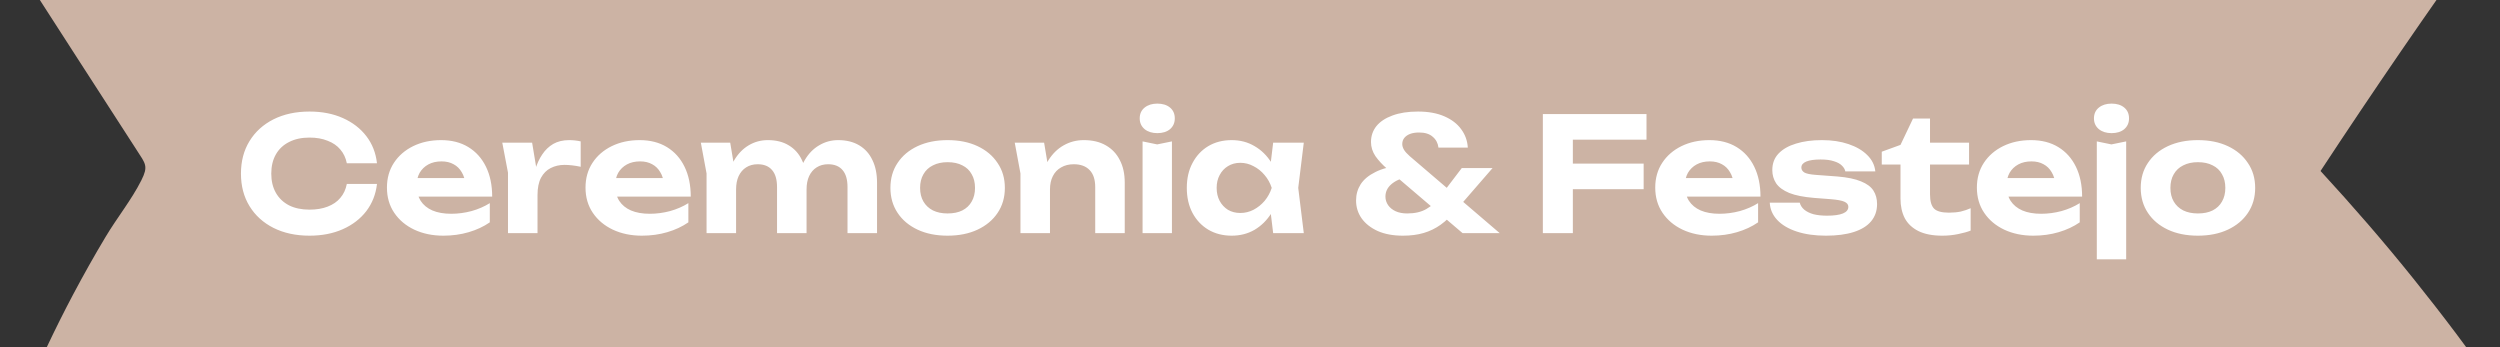
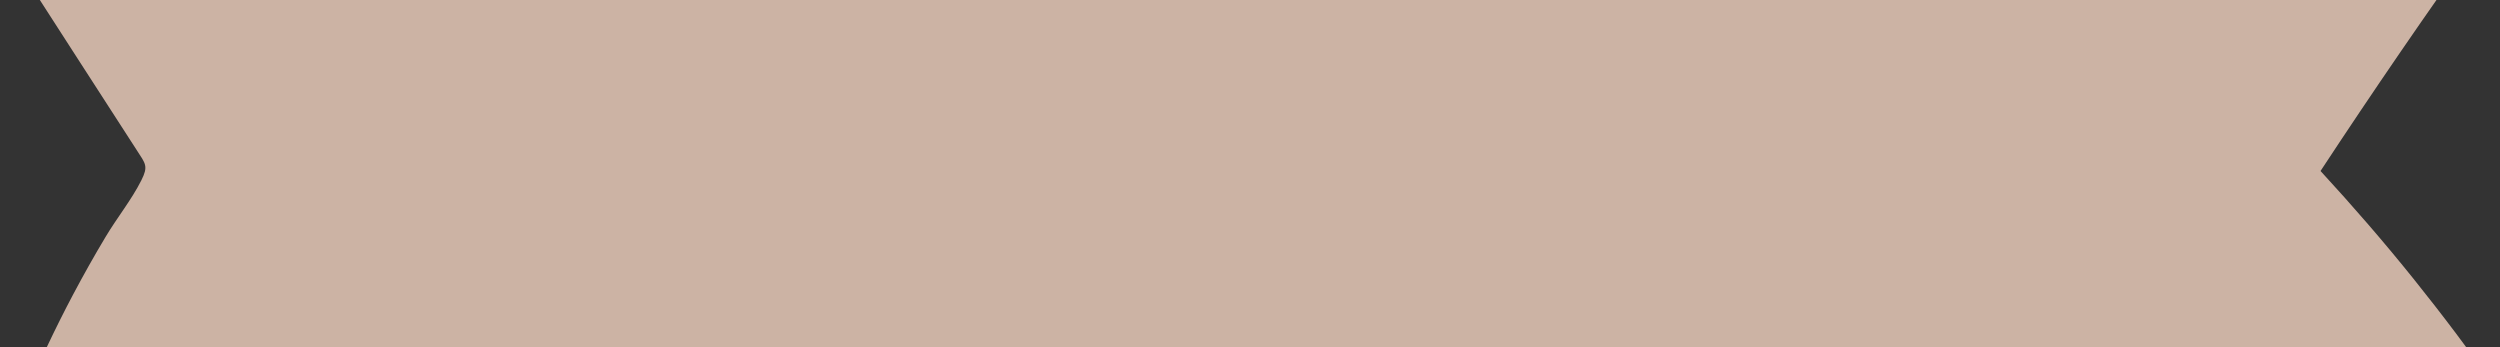
<svg xmlns="http://www.w3.org/2000/svg" width="504" height="70" viewBox="0 0 504 70" fill="none">
  <rect x="0" y="0" width="504" height="70" fill="#333333" stroke="none" />
  <path d="M502.968 81.144C502.791 81.232 502.615 81.291 502.379 81.321C465.83 83.634 429.223 85.034 392.616 85.786C328.14 87.127 263.65 86.523 199.159 85.742C134.92 84.961 70.68 84.165 6.455 83.369C5.762 84.695 3.655 84.194 3.773 82.912C3.124 82.146 3.434 80.672 4.686 80.613C7.737 73.407 11.053 66.333 14.722 59.406C16.815 55.471 18.996 51.566 21.31 47.72C23.565 43.932 26.512 40.292 28.487 36.372C29.931 33.498 29.357 33.026 27.618 30.344L15.872 12.159C10.655 4.068 5.453 -4.008 0.236 -12.099C-0.324 -12.924 0.206 -13.75 0.928 -14.015C1.149 -14.339 1.503 -14.56 2.019 -14.56C38.656 -14.103 75.307 -13.661 111.944 -13.204C176.435 -12.423 240.925 -11.347 305.415 -11.333C370.185 -11.303 434.97 -12.482 499.638 -16.579C500.935 -16.668 501.244 -15.223 500.669 -14.413C500.846 -14.059 500.846 -13.646 500.537 -13.204C489.307 2.461 478.416 18.363 467.82 34.471C474.304 41.515 480.582 48.751 486.58 56.223C489.498 59.863 492.372 63.547 495.172 67.276C496.528 69.089 497.884 70.931 499.21 72.773C500.065 73.908 500.905 75.043 501.701 76.236C501.804 76.384 502.276 77.327 502.659 77.931C503.219 78.167 503.528 78.403 503.853 79.081C504.25 79.876 503.808 80.952 502.968 81.114V81.144Z" fill="#CCB3A4" />
-   <path d="M76 37.08C75.766 39.149 75.051 40.973 73.856 42.552C72.662 44.109 71.083 45.325 69.12 46.2C67.157 47.075 64.918 47.512 62.4 47.512C59.648 47.512 57.227 46.989 55.136 45.944C53.067 44.899 51.456 43.437 50.304 41.56C49.152 39.683 48.576 37.496 48.576 35C48.576 32.504 49.152 30.317 50.304 28.44C51.456 26.563 53.067 25.101 55.136 24.056C57.227 23.011 59.648 22.488 62.4 22.488C64.918 22.488 67.157 22.925 69.12 23.8C71.083 24.675 72.662 25.891 73.856 27.448C75.051 29.005 75.766 30.829 76 32.92H69.92C69.707 31.832 69.269 30.904 68.608 30.136C67.968 29.368 67.115 28.781 66.048 28.376C65.003 27.949 63.787 27.736 62.4 27.736C60.8 27.736 59.424 28.035 58.272 28.632C57.12 29.208 56.235 30.04 55.616 31.128C54.998 32.216 54.688 33.507 54.688 35C54.688 36.493 54.998 37.784 55.616 38.872C56.235 39.96 57.12 40.803 58.272 41.4C59.424 41.976 60.8 42.264 62.4 42.264C63.787 42.264 65.003 42.061 66.048 41.656C67.115 41.251 67.968 40.664 68.608 39.896C69.269 39.128 69.707 38.189 69.92 37.08H76ZM89.368 47.512C87.192 47.512 85.24 47.107 83.512 46.296C81.806 45.485 80.462 44.355 79.48 42.904C78.499 41.453 78.008 39.757 78.008 37.816C78.008 35.917 78.478 34.253 79.416 32.824C80.355 31.395 81.646 30.275 83.288 29.464C84.952 28.653 86.83 28.248 88.92 28.248C91.054 28.248 92.888 28.717 94.424 29.656C95.96 30.595 97.144 31.917 97.976 33.624C98.808 35.331 99.224 37.336 99.224 39.64H82.776V35.896H95.96L93.816 37.24C93.752 36.237 93.507 35.395 93.08 34.712C92.675 34.008 92.131 33.475 91.448 33.112C90.766 32.728 89.955 32.536 89.016 32.536C87.992 32.536 87.107 32.739 86.36 33.144C85.614 33.549 85.027 34.115 84.6 34.84C84.195 35.565 83.992 36.408 83.992 37.368C83.992 38.584 84.259 39.619 84.792 40.472C85.347 41.325 86.136 41.976 87.16 42.424C88.206 42.872 89.475 43.096 90.968 43.096C92.334 43.096 93.699 42.915 95.064 42.552C96.43 42.168 97.656 41.635 98.744 40.952V44.824C97.507 45.677 96.088 46.339 94.488 46.808C92.91 47.277 91.203 47.512 89.368 47.512ZM101.259 28.76H107.275L108.363 35.32V47H102.411V34.808L101.259 28.76ZM117.067 28.504V33.624C116.491 33.496 115.915 33.4 115.339 33.336C114.784 33.272 114.272 33.24 113.803 33.24C112.779 33.24 111.851 33.453 111.019 33.88C110.208 34.285 109.558 34.936 109.067 35.832C108.598 36.728 108.363 37.891 108.363 39.32L107.179 37.848C107.328 36.547 107.574 35.32 107.915 34.168C108.256 33.016 108.726 32.003 109.323 31.128C109.92 30.232 110.656 29.528 111.531 29.016C112.427 28.504 113.504 28.248 114.763 28.248C115.126 28.248 115.51 28.269 115.915 28.312C116.32 28.355 116.704 28.419 117.067 28.504ZM129.4 47.512C127.224 47.512 125.272 47.107 123.544 46.296C121.837 45.485 120.493 44.355 119.512 42.904C118.53 41.453 118.04 39.757 118.04 37.816C118.04 35.917 118.509 34.253 119.448 32.824C120.386 31.395 121.677 30.275 123.32 29.464C124.984 28.653 126.861 28.248 128.952 28.248C131.085 28.248 132.92 28.717 134.456 29.656C135.992 30.595 137.176 31.917 138.008 33.624C138.84 35.331 139.256 37.336 139.256 39.64H122.808V35.896H135.992L133.848 37.24C133.784 36.237 133.538 35.395 133.112 34.712C132.706 34.008 132.162 33.475 131.48 33.112C130.797 32.728 129.986 32.536 129.048 32.536C128.024 32.536 127.138 32.739 126.392 33.144C125.645 33.549 125.058 34.115 124.632 34.84C124.226 35.565 124.024 36.408 124.024 37.368C124.024 38.584 124.29 39.619 124.824 40.472C125.378 41.325 126.168 41.976 127.192 42.424C128.237 42.872 129.506 43.096 131 43.096C132.365 43.096 133.73 42.915 135.096 42.552C136.461 42.168 137.688 41.635 138.776 40.952V44.824C137.538 45.677 136.12 46.339 134.52 46.808C132.941 47.277 131.234 47.512 129.4 47.512ZM141.29 28.76H147.21L148.394 35.864V47H142.442V34.968L141.29 28.76ZM154.794 28.248C156.458 28.248 157.866 28.6 159.018 29.304C160.192 30.008 161.077 31 161.674 32.28C162.293 33.539 162.602 35.053 162.602 36.824V47H156.65V37.72C156.65 36.205 156.32 35.064 155.658 34.296C154.997 33.507 154.026 33.112 152.746 33.112C151.85 33.112 151.072 33.325 150.41 33.752C149.77 34.157 149.269 34.744 148.906 35.512C148.565 36.259 148.394 37.155 148.394 38.2L146.506 37.208C146.741 35.267 147.242 33.635 148.01 32.312C148.8 30.989 149.77 29.987 150.922 29.304C152.096 28.6 153.386 28.248 154.794 28.248ZM168.97 28.248C170.634 28.248 172.053 28.6 173.226 29.304C174.4 30.008 175.285 31 175.882 32.28C176.501 33.539 176.81 35.053 176.81 36.824V47H170.858V37.72C170.858 36.205 170.528 35.064 169.866 34.296C169.205 33.507 168.234 33.112 166.954 33.112C166.058 33.112 165.28 33.325 164.618 33.752C163.978 34.157 163.477 34.744 163.114 35.512C162.773 36.259 162.602 37.155 162.602 38.2L160.714 37.208C160.949 35.267 161.45 33.635 162.218 32.312C162.986 30.989 163.957 29.987 165.13 29.304C166.304 28.6 167.584 28.248 168.97 28.248ZM191.028 47.512C188.724 47.512 186.708 47.107 184.98 46.296C183.252 45.485 181.908 44.355 180.948 42.904C179.988 41.453 179.508 39.779 179.508 37.88C179.508 35.96 179.988 34.285 180.948 32.856C181.908 31.405 183.252 30.275 184.98 29.464C186.73 28.653 188.746 28.248 191.028 28.248C193.332 28.248 195.348 28.653 197.076 29.464C198.804 30.275 200.148 31.405 201.108 32.856C202.09 34.285 202.58 35.96 202.58 37.88C202.58 39.8 202.09 41.485 201.108 42.936C200.148 44.365 198.804 45.485 197.076 46.296C195.348 47.107 193.332 47.512 191.028 47.512ZM191.028 43.032C192.202 43.032 193.194 42.829 194.004 42.424C194.836 41.997 195.466 41.4 195.892 40.632C196.34 39.864 196.564 38.947 196.564 37.88C196.564 36.813 196.34 35.896 195.892 35.128C195.466 34.339 194.836 33.741 194.004 33.336C193.194 32.909 192.202 32.696 191.028 32.696C189.898 32.696 188.916 32.909 188.084 33.336C187.252 33.741 186.612 34.339 186.164 35.128C185.716 35.896 185.492 36.813 185.492 37.88C185.492 38.947 185.716 39.864 186.164 40.632C186.612 41.4 187.252 41.997 188.084 42.424C188.916 42.829 189.898 43.032 191.028 43.032ZM204.572 28.76H210.492L211.676 35.864V47H205.724V34.968L204.572 28.76ZM218.492 28.248C220.241 28.248 221.724 28.6 222.94 29.304C224.177 30.008 225.116 31 225.756 32.28C226.417 33.539 226.748 35.053 226.748 36.824V47H220.796V37.72C220.796 36.205 220.422 35.064 219.676 34.296C218.929 33.507 217.862 33.112 216.476 33.112C215.494 33.112 214.641 33.325 213.916 33.752C213.19 34.157 212.636 34.744 212.252 35.512C211.868 36.259 211.676 37.155 211.676 38.2L209.788 37.208C210.022 35.267 210.545 33.635 211.356 32.312C212.188 30.989 213.212 29.987 214.428 29.304C215.665 28.6 217.02 28.248 218.492 28.248ZM230.342 28.504L233.286 29.112L236.262 28.504V47H230.342V28.504ZM233.318 26.84C232.273 26.84 231.419 26.573 230.758 26.04C230.097 25.485 229.766 24.76 229.766 23.864C229.766 22.947 230.097 22.221 230.758 21.688C231.419 21.155 232.273 20.888 233.318 20.888C234.385 20.888 235.238 21.155 235.878 21.688C236.518 22.221 236.838 22.947 236.838 23.864C236.838 24.76 236.518 25.485 235.878 26.04C235.238 26.573 234.385 26.84 233.318 26.84ZM256.668 47L255.868 40.376L256.732 37.88L255.868 35.416L256.668 28.76H262.844L261.724 37.88L262.844 47H256.668ZM258.14 37.88C257.82 39.821 257.212 41.517 256.316 42.968C255.42 44.397 254.289 45.517 252.924 46.328C251.559 47.117 250.023 47.512 248.316 47.512C246.524 47.512 244.945 47.107 243.58 46.296C242.236 45.485 241.18 44.365 240.412 42.936C239.644 41.485 239.26 39.8 239.26 37.88C239.26 35.96 239.644 34.285 240.412 32.856C241.18 31.405 242.236 30.275 243.58 29.464C244.945 28.653 246.524 28.248 248.316 28.248C250.023 28.248 251.559 28.653 252.924 29.464C254.289 30.253 255.42 31.363 256.316 32.792C257.233 34.221 257.841 35.917 258.14 37.88ZM245.276 37.88C245.276 38.861 245.479 39.736 245.884 40.504C246.289 41.251 246.844 41.848 247.548 42.296C248.273 42.723 249.105 42.936 250.044 42.936C250.983 42.936 251.868 42.723 252.7 42.296C253.553 41.848 254.3 41.251 254.94 40.504C255.58 39.736 256.06 38.861 256.38 37.88C256.06 36.899 255.58 36.035 254.94 35.288C254.3 34.52 253.553 33.923 252.7 33.496C251.868 33.048 250.983 32.824 250.044 32.824C249.105 32.824 248.273 33.048 247.548 33.496C246.844 33.923 246.289 34.52 245.884 35.288C245.479 36.035 245.276 36.899 245.276 37.88ZM295.911 29.752H289.991C289.885 28.856 289.501 28.131 288.839 27.576C288.199 27 287.282 26.712 286.087 26.712C285.383 26.712 284.775 26.808 284.263 27C283.773 27.192 283.389 27.459 283.111 27.8C282.834 28.141 282.695 28.557 282.695 29.048C282.695 29.411 282.813 29.795 283.047 30.2C283.282 30.584 283.666 31.011 284.199 31.48L302.343 47H294.855L279.655 34.04C278.695 33.208 277.906 32.355 277.287 31.48C276.69 30.584 276.391 29.635 276.391 28.632C276.391 27.416 276.754 26.349 277.479 25.432C278.226 24.515 279.303 23.8 280.711 23.288C282.141 22.755 283.858 22.488 285.863 22.488C287.933 22.488 289.703 22.808 291.175 23.448C292.647 24.088 293.778 24.952 294.567 26.04C295.378 27.128 295.826 28.365 295.911 29.752ZM294.695 33.88H300.903L293.575 42.328C292.551 43.544 291.506 44.536 290.439 45.304C289.394 46.051 288.253 46.605 287.015 46.968C285.799 47.331 284.402 47.512 282.823 47.512C280.861 47.512 279.175 47.203 277.767 46.584C276.359 45.944 275.271 45.091 274.503 44.024C273.757 42.957 273.383 41.752 273.383 40.408C273.383 39.213 273.693 38.125 274.311 37.144C274.951 36.163 275.943 35.341 277.287 34.68C278.631 33.997 280.37 33.549 282.503 33.336L283.751 35.672C282.343 35.971 281.245 36.472 280.455 37.176C279.687 37.859 279.303 38.68 279.303 39.64C279.303 40.259 279.485 40.835 279.847 41.368C280.21 41.88 280.711 42.285 281.351 42.584C282.013 42.883 282.791 43.032 283.687 43.032C285.245 43.032 286.535 42.733 287.559 42.136C288.583 41.539 289.469 40.749 290.215 39.768L294.695 33.88ZM313.983 32.984H331.359V38.136H313.983V32.984ZM331.935 23V28.152H314.111L317.087 25.176V47H311.039V23H331.935ZM345.056 47.512C342.88 47.512 340.928 47.107 339.2 46.296C337.493 45.485 336.149 44.355 335.168 42.904C334.187 41.453 333.696 39.757 333.696 37.816C333.696 35.917 334.165 34.253 335.104 32.824C336.043 31.395 337.333 30.275 338.976 29.464C340.64 28.653 342.517 28.248 344.608 28.248C346.741 28.248 348.576 28.717 350.112 29.656C351.648 30.595 352.832 31.917 353.664 33.624C354.496 35.331 354.912 37.336 354.912 39.64H338.464V35.896H351.648L349.504 37.24C349.44 36.237 349.195 35.395 348.768 34.712C348.363 34.008 347.819 33.475 347.136 33.112C346.453 32.728 345.643 32.536 344.704 32.536C343.68 32.536 342.795 32.739 342.048 33.144C341.301 33.549 340.715 34.115 340.288 34.84C339.883 35.565 339.68 36.408 339.68 37.368C339.68 38.584 339.947 39.619 340.48 40.472C341.035 41.325 341.824 41.976 342.848 42.424C343.893 42.872 345.163 43.096 346.656 43.096C348.021 43.096 349.387 42.915 350.752 42.552C352.117 42.168 353.344 41.635 354.432 40.952V44.824C353.195 45.677 351.776 46.339 350.176 46.808C348.597 47.277 346.891 47.512 345.056 47.512ZM378.417 41.144C378.417 42.509 378.012 43.672 377.201 44.632C376.412 45.571 375.249 46.285 373.713 46.776C372.177 47.267 370.31 47.512 368.113 47.512C365.873 47.512 363.91 47.235 362.225 46.68C360.54 46.125 359.228 45.347 358.289 44.344C357.35 43.341 356.849 42.179 356.785 40.856H362.833C362.961 41.389 363.26 41.859 363.729 42.264C364.22 42.669 364.849 42.979 365.617 43.192C366.385 43.384 367.292 43.48 368.337 43.48C369.745 43.48 370.812 43.331 371.537 43.032C372.262 42.733 372.625 42.285 372.625 41.688C372.625 41.24 372.358 40.899 371.825 40.664C371.313 40.429 370.385 40.259 369.041 40.152L365.713 39.896C363.622 39.725 361.958 39.395 360.721 38.904C359.484 38.392 358.598 37.741 358.065 36.952C357.553 36.163 357.297 35.277 357.297 34.296C357.297 32.952 357.713 31.843 358.545 30.968C359.398 30.072 360.572 29.4 362.065 28.952C363.558 28.483 365.308 28.248 367.313 28.248C369.318 28.248 371.1 28.515 372.657 29.048C374.236 29.581 375.494 30.317 376.433 31.256C377.393 32.195 377.937 33.293 378.065 34.552H372.017C371.932 34.125 371.697 33.731 371.313 33.368C370.95 33.005 370.417 32.717 369.713 32.504C369.03 32.269 368.134 32.152 367.025 32.152C365.766 32.152 364.806 32.291 364.145 32.568C363.484 32.845 363.153 33.251 363.153 33.784C363.153 34.189 363.356 34.52 363.761 34.776C364.166 35.011 364.934 35.171 366.065 35.256L370.385 35.576C372.433 35.747 374.033 36.077 375.185 36.568C376.358 37.037 377.19 37.656 377.681 38.424C378.172 39.192 378.417 40.099 378.417 41.144ZM379.363 33.176V30.584L383.139 29.208L385.667 23.896H389.091V28.76H396.963V33.176H389.091V39.192C389.091 40.557 389.368 41.517 389.923 42.072C390.478 42.605 391.47 42.872 392.899 42.872C393.795 42.872 394.595 42.797 395.299 42.648C396.003 42.477 396.664 42.253 397.283 41.976V46.488C396.643 46.744 395.8 46.979 394.755 47.192C393.731 47.405 392.664 47.512 391.555 47.512C389.614 47.512 388.014 47.203 386.755 46.584C385.518 45.965 384.6 45.101 384.003 43.992C383.427 42.861 383.139 41.539 383.139 40.024V33.176H379.363ZM409.9 47.512C407.724 47.512 405.772 47.107 404.044 46.296C402.337 45.485 400.993 44.355 400.012 42.904C399.03 41.453 398.54 39.757 398.54 37.816C398.54 35.917 399.009 34.253 399.948 32.824C400.886 31.395 402.177 30.275 403.82 29.464C405.484 28.653 407.361 28.248 409.452 28.248C411.585 28.248 413.42 28.717 414.956 29.656C416.492 30.595 417.676 31.917 418.508 33.624C419.34 35.331 419.756 37.336 419.756 39.64H403.308V35.896H416.492L414.348 37.24C414.284 36.237 414.038 35.395 413.612 34.712C413.206 34.008 412.662 33.475 411.98 33.112C411.297 32.728 410.486 32.536 409.548 32.536C408.524 32.536 407.638 32.739 406.892 33.144C406.145 33.549 405.558 34.115 405.132 34.84C404.726 35.565 404.524 36.408 404.524 37.368C404.524 38.584 404.79 39.619 405.324 40.472C405.878 41.325 406.668 41.976 407.692 42.424C408.737 42.872 410.006 43.096 411.5 43.096C412.865 43.096 414.23 42.915 415.596 42.552C416.961 42.168 418.188 41.635 419.276 40.952V44.824C418.038 45.677 416.62 46.339 415.02 46.808C413.441 47.277 411.734 47.512 409.9 47.512ZM422.717 28.504L425.661 29.112L428.637 28.504V52.28H422.717V28.504ZM425.693 26.84C424.648 26.84 423.794 26.573 423.133 26.04C422.472 25.485 422.141 24.76 422.141 23.864C422.141 22.947 422.472 22.221 423.133 21.688C423.794 21.155 424.648 20.888 425.693 20.888C426.76 20.888 427.613 21.155 428.253 21.688C428.893 22.221 429.213 22.947 429.213 23.864C429.213 24.76 428.893 25.485 428.253 26.04C427.613 26.573 426.76 26.84 425.693 26.84ZM443.091 47.512C440.787 47.512 438.771 47.107 437.043 46.296C435.315 45.485 433.971 44.355 433.011 42.904C432.051 41.453 431.571 39.779 431.571 37.88C431.571 35.96 432.051 34.285 433.011 32.856C433.971 31.405 435.315 30.275 437.043 29.464C438.792 28.653 440.808 28.248 443.091 28.248C445.395 28.248 447.411 28.653 449.139 29.464C450.867 30.275 452.211 31.405 453.171 32.856C454.152 34.285 454.643 35.96 454.643 37.88C454.643 39.8 454.152 41.485 453.171 42.936C452.211 44.365 450.867 45.485 449.139 46.296C447.411 47.107 445.395 47.512 443.091 47.512ZM443.091 43.032C444.264 43.032 445.256 42.829 446.067 42.424C446.899 41.997 447.528 41.4 447.955 40.632C448.403 39.864 448.627 38.947 448.627 37.88C448.627 36.813 448.403 35.896 447.955 35.128C447.528 34.339 446.899 33.741 446.067 33.336C445.256 32.909 444.264 32.696 443.091 32.696C441.96 32.696 440.979 32.909 440.147 33.336C439.315 33.741 438.675 34.339 438.227 35.128C437.779 35.896 437.555 36.813 437.555 37.88C437.555 38.947 437.779 39.864 438.227 40.632C438.675 41.4 439.315 41.997 440.147 42.424C440.979 42.829 441.96 43.032 443.091 43.032Z" fill="white" />
</svg>